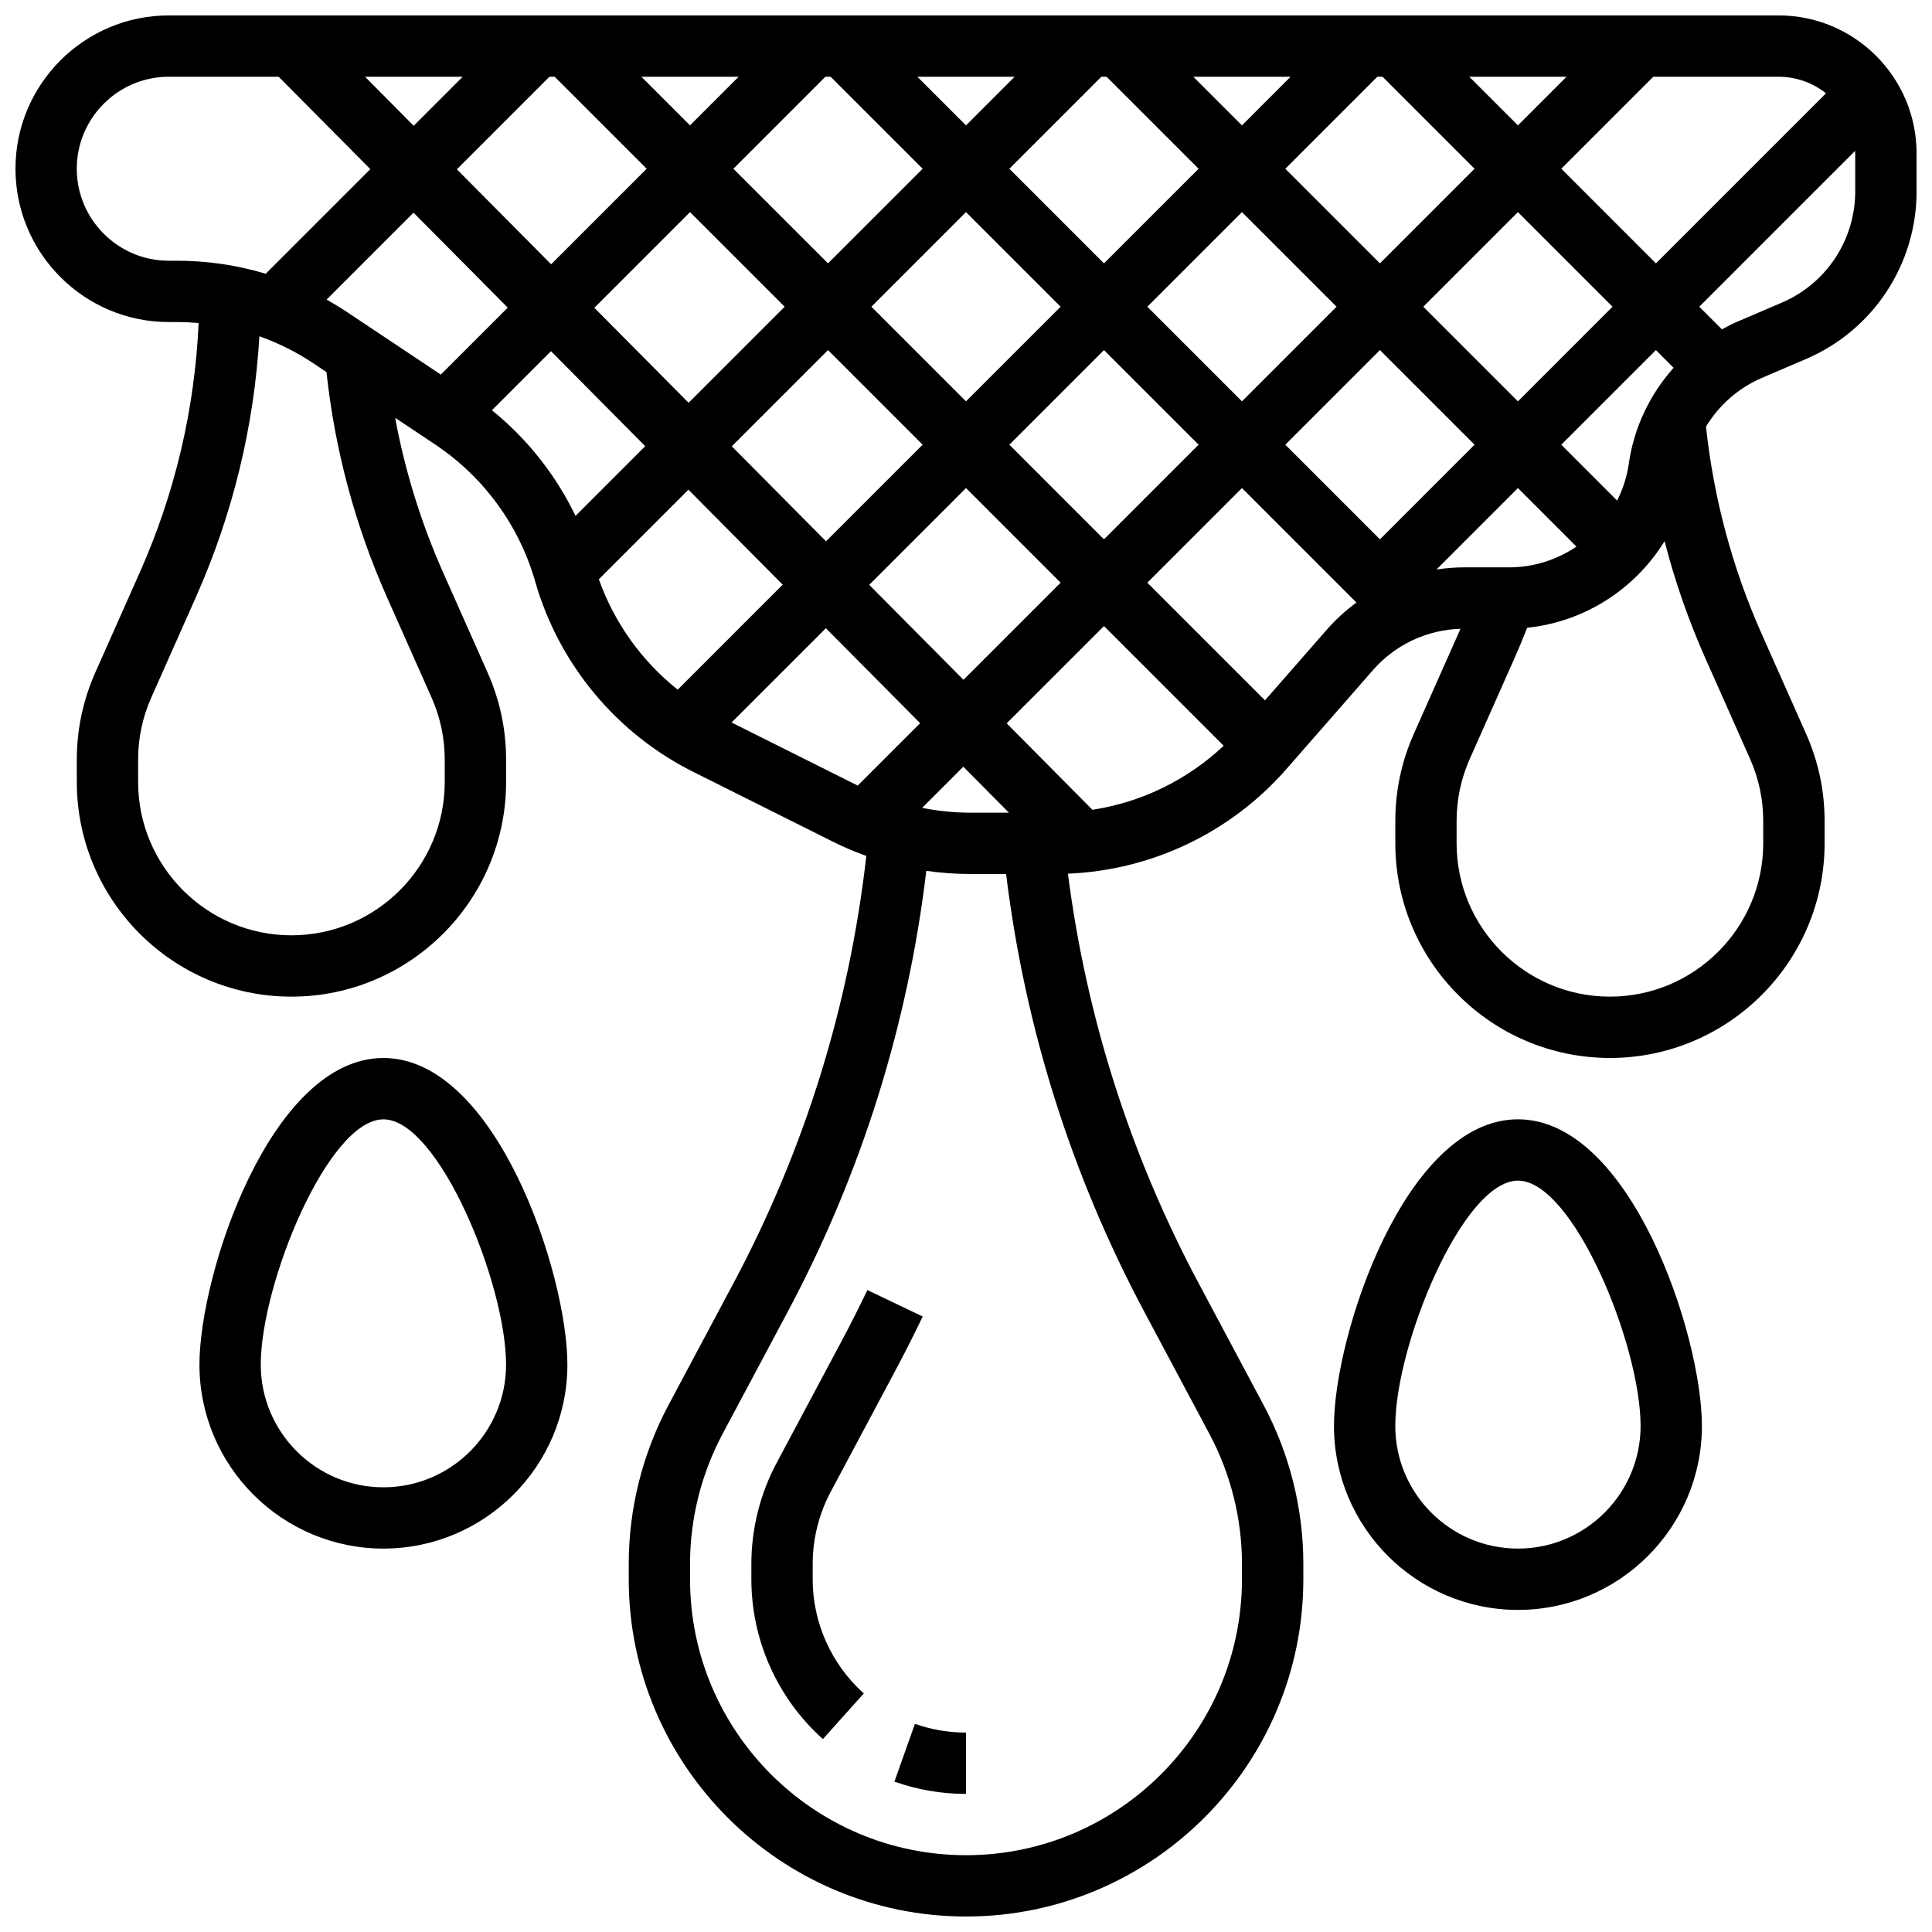
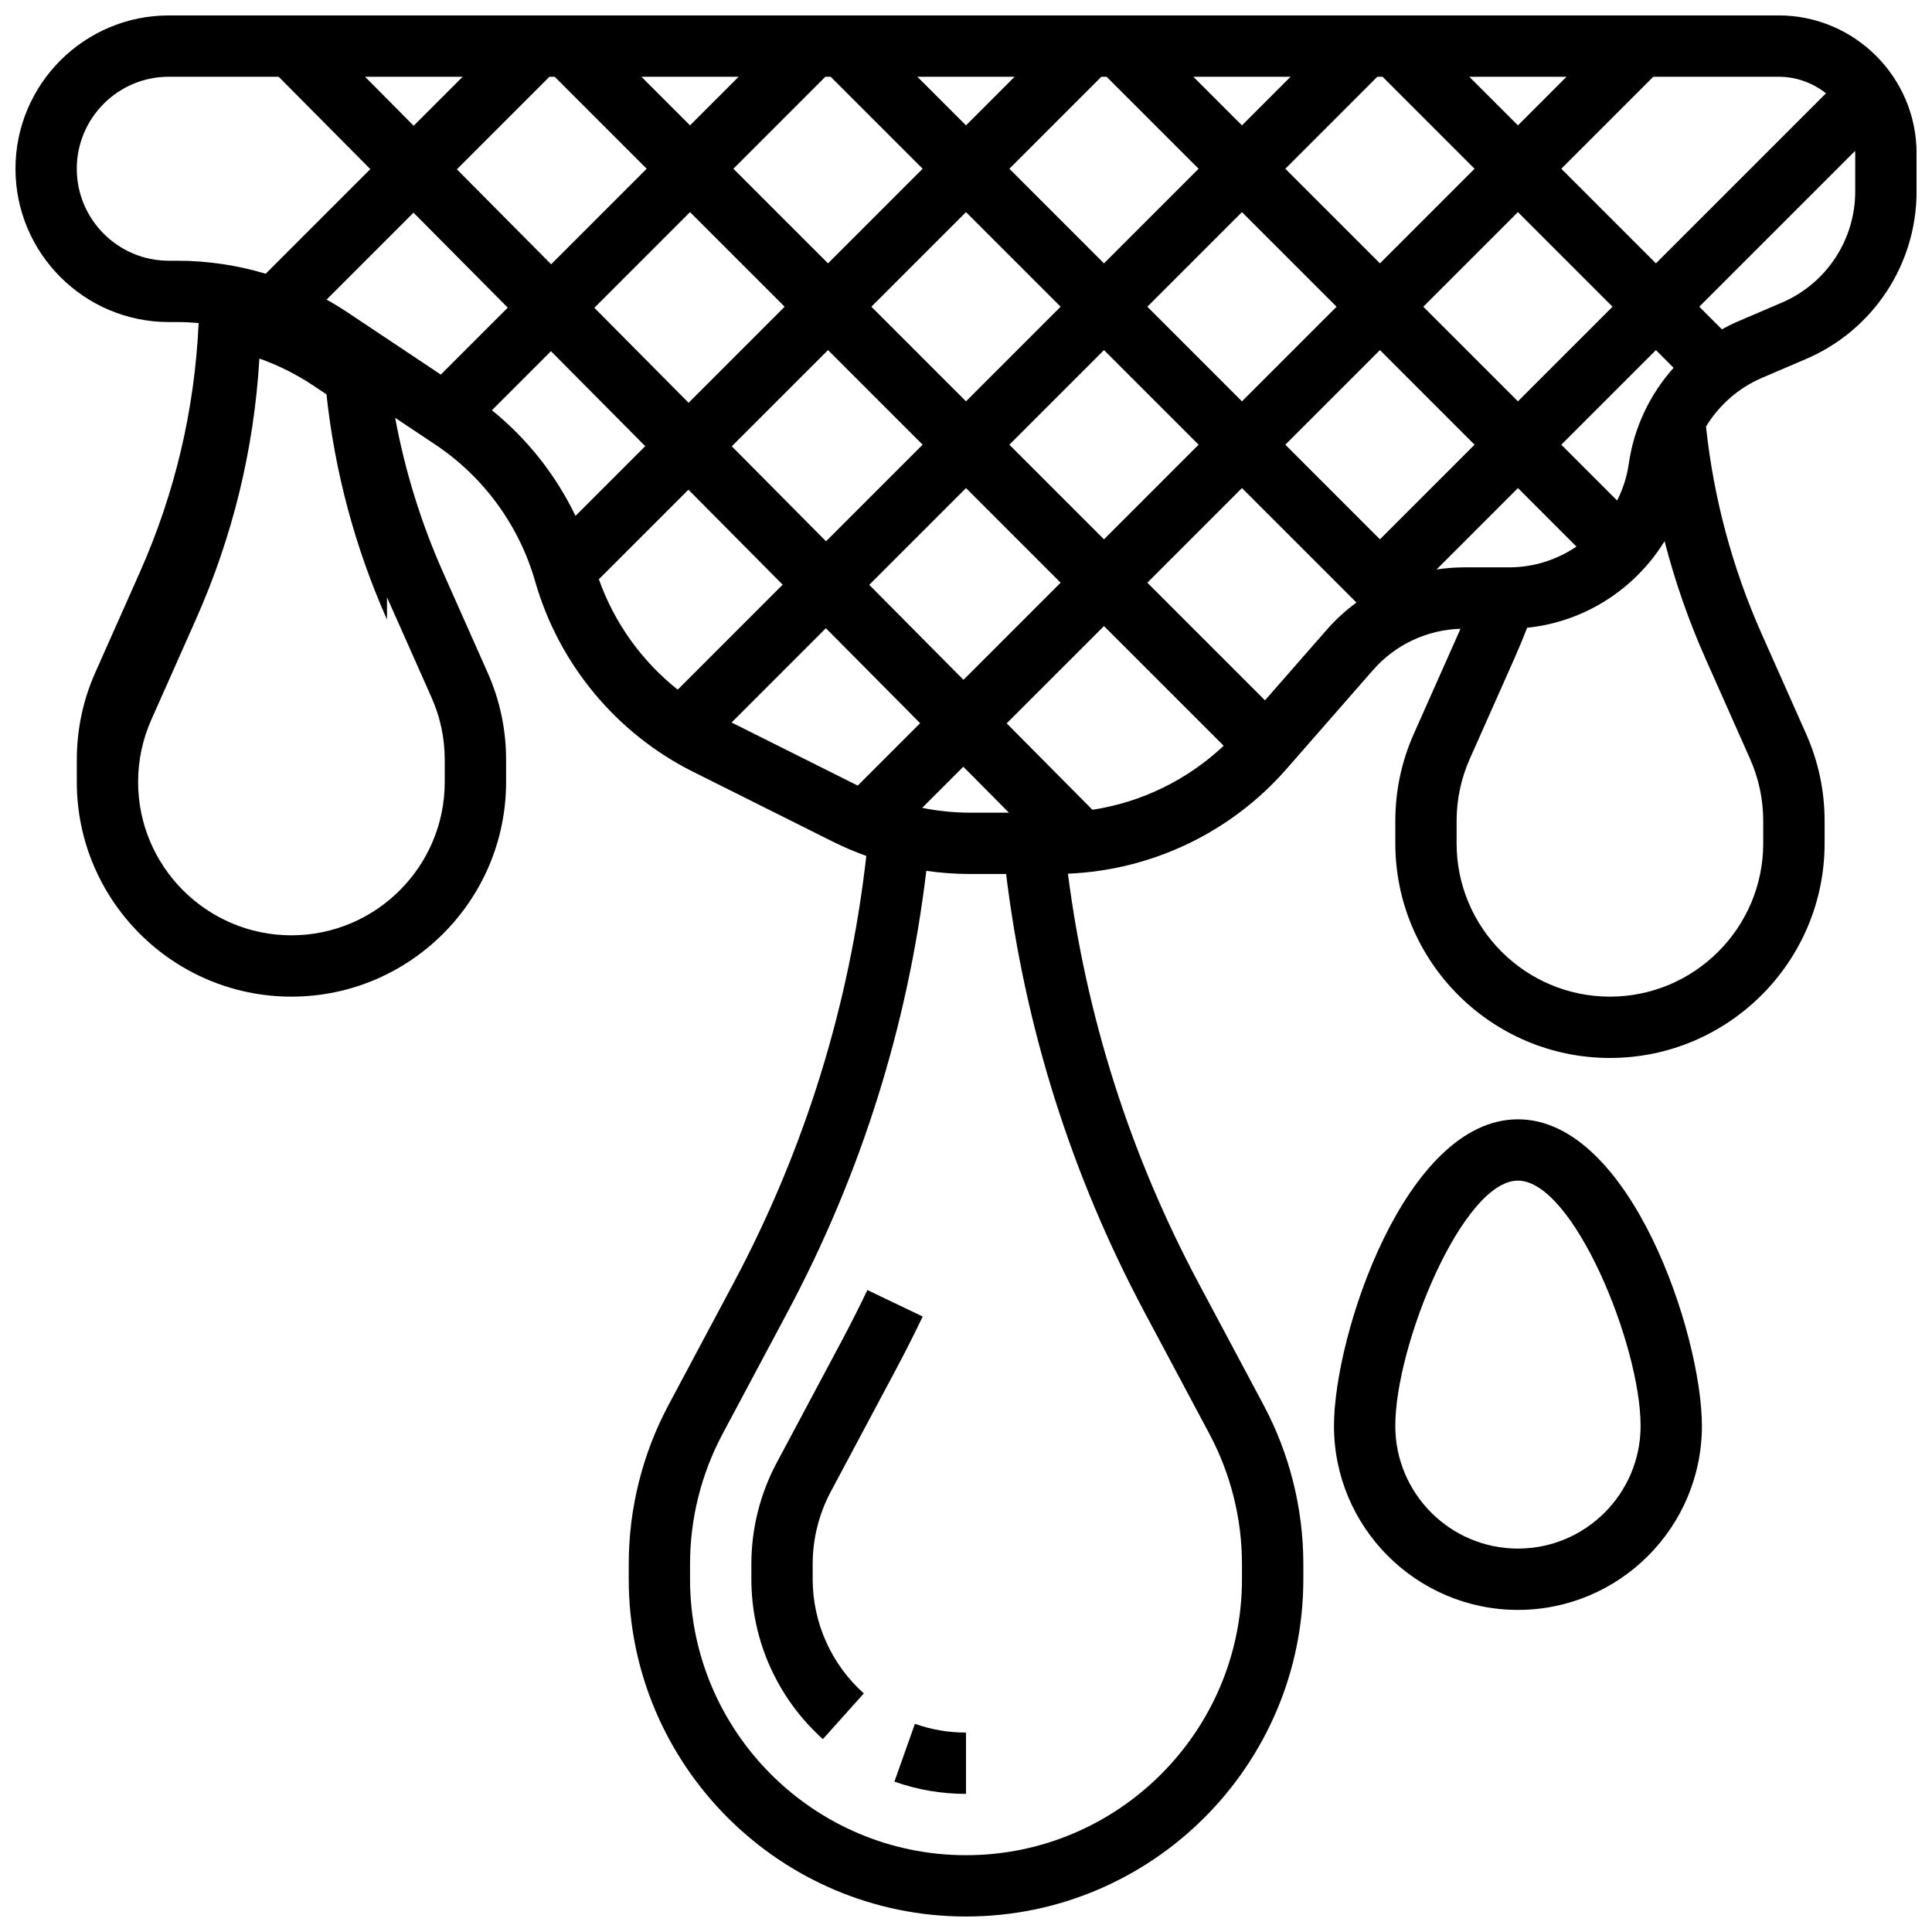
<svg xmlns="http://www.w3.org/2000/svg" width="800px" height="800px" version="1.1" viewBox="144 144 512 512">
  <defs>
    <clipPath id="a">
      <path d="m148.09 148.09h503.81v503.81h-503.81z" />
    </clipPath>
  </defs>
  <path d="m359.37 562.52v-4.062c0-6.644 1.652-13.258 4.781-19.121l17.207-32.266c2.477-4.648 4.891-9.418 7.168-14.18l-14.66-7.012c-2.176 4.547-4.477 9.105-6.844 13.543l-17.207 32.266c-4.383 8.207-6.695 17.465-6.695 26.766v4.062c0 16.129 6.91 31.57 18.953 42.363l10.848-12.105c-8.613-7.711-13.551-18.742-13.551-30.254z" />
  <path d="m381.03 616.15c6.086 2.156 12.469 3.25 18.969 3.25v-16.25c-4.644 0-9.199-0.781-13.539-2.316z" />
  <g clip-path="url(#a)">
-     <path d="m615.34 148.09h-426.61c-22.402 0-40.629 18.227-40.629 40.629s18.227 40.629 40.629 40.629h2.195c1.914 0 3.82 0.094 5.711 0.258-1.031 22.879-6.254 45.074-15.586 66.074l-11.801 26.551c-3.246 7.32-4.898 15.094-4.898 23.105v5.902c0 31.363 25.516 56.883 56.883 56.883 31.363 0 56.883-25.516 56.883-56.883v-5.906c0-8.012-1.648-15.781-4.902-23.102l-11.801-26.551c-5.84-13.145-10.086-26.859-12.695-40.953l10.609 7.074c12.848 8.566 22.258 21.457 26.5 36.301 6.25 21.879 21.508 40.262 41.859 50.438l36.965 18.484c2.894 1.449 5.879 2.715 8.93 3.805-4.516 39.789-16.348 77.871-35.234 113.29l-17.207 32.266c-6.883 12.898-10.52 27.445-10.52 42.062v4.062c0 49.285 40.098 89.387 89.387 89.387 49.285 0 89.387-40.098 89.387-89.387v-4.062c0-14.621-3.637-29.164-10.516-42.062l-17.207-32.266c-18.125-33.984-29.758-70.473-34.66-108.58 22.23-0.918 43.172-10.898 57.887-27.715l22.977-26.262c5.875-6.715 14.273-10.656 23.16-10.926-0.188 0.434-0.371 0.871-0.562 1.297l-11.801 26.551c-3.254 7.32-4.902 15.094-4.902 23.102v5.906c0 31.363 25.516 56.883 56.883 56.883 31.363 0 56.883-25.516 56.883-56.883v-5.906c0-8.012-1.648-15.781-4.902-23.102l-11.801-26.551c-7.746-17.422-12.691-35.875-14.73-54.875 3.43-5.648 8.562-10.223 14.77-12.887l11.75-5.035c17.793-7.629 29.289-25.062 29.289-44.422v-10.059c0-20.164-16.402-36.566-36.566-36.566zm12.566 20.637-45.07 45.066-25.074-25.074 24.379-24.379h33.199c4.746 0 9.105 1.648 12.566 4.387zm-40.383 72.742c-6.269 7.023-10.504 15.82-11.863 25.352-0.5 3.5-1.57 6.805-3.102 9.832l-14.797-14.801 25.074-25.074zm-43.617 52.887h-11.898c-2.465 0-4.91 0.199-7.316 0.566l21.578-21.578 15.508 15.508c-5.148 3.481-11.32 5.504-17.871 5.504zm-155.52 63.734 10.902-10.902 12.082 12.176h-10.332c-4.242 0-8.484-0.445-12.652-1.273zm22.395-22.395 25.785-25.781 31.719 31.719c-9.625 9.066-21.762 14.973-34.777 16.969zm-11.449-11.535-24.977-25.172 25.645-25.645 25.074 25.078zm-138.51-80.891-24.754-16.504c-1.801-1.199-3.644-2.32-5.523-3.367l23.039-23.039 24.977 25.172zm4.254-54.402 24.527-24.527h1.395l24.379 24.379-25.32 25.32zm245.32-24.527 24.379 24.379-25.074 25.074-25.074-25.074 24.379-24.379zm22.984 0h25.77l-12.883 12.887zm-60.246 12.887-12.887-12.887h25.77zm-35.871-12.887 24.379 24.379-25.074 25.074-25.074-25.074 24.379-24.379zm-12.188 60.945-25.074 25.074-25.074-25.074 25.074-25.074zm-25.074-48.059-12.887-12.887h25.77zm-35.871-12.887 24.379 24.379-25.074 25.074-25.078-25.074 24.379-24.379zm-37.266 12.887-12.883-12.887h25.77zm-73.234 0.105-12.891-12.992h25.879zm73.234 22.879 25.078 25.074-25.457 25.457-24.977-25.172zm36.57 36.566 25.074 25.074-25.598 25.598-24.977-25.172zm48.059 25.074 25.074-25.074 25.074 25.074-25.074 25.078zm36.566-36.566 25.074-25.074 25.074 25.074-25.074 25.074zm61.641 11.492 25.074 25.074-25.074 25.078-25.074-25.078zm36.566 13.582-25.074-25.074 25.074-25.074 25.074 25.074zm-357.54-37.262c-13.441 0-24.379-10.938-24.379-24.379s10.938-24.379 24.379-24.379h29.121l24.293 24.48-27.73 27.73c-7.562-2.281-15.461-3.453-23.488-3.453zm57.832 89.184 11.801 26.551c2.324 5.227 3.5 10.781 3.5 16.5v5.906c0 22.402-18.227 40.629-40.629 40.629-22.402 0-40.629-18.227-40.629-40.629v-5.906c0-5.723 1.18-11.273 3.5-16.5l11.801-26.551c9.785-22.016 15.43-45.234 16.84-69.168 5.012 1.785 9.816 4.18 14.312 7.176l3.465 2.312c2.223 20.656 7.609 40.715 16.039 59.68zm27.805-49.562 15.652-15.652 24.977 25.172-18.473 18.473c-5.215-10.828-12.777-20.406-22.156-27.992zm28.34 44.793 23.738-23.738 24.977 25.172-27.82 27.82c-9.512-7.562-16.793-17.707-20.895-29.254zm35.176 37.957 24.988-24.988 24.977 25.172-16.535 16.535zm126.65 188.57c5.629 10.555 8.605 22.457 8.605 34.414v4.062c0 40.324-32.809 73.133-73.133 73.133s-73.133-32.809-73.133-73.133v-4.062c0-11.961 2.977-23.863 8.605-34.414l17.207-32.266c19.523-36.609 31.883-75.926 36.805-116.99 3.828 0.551 7.695 0.836 11.559 0.836h9.586c4.996 40.789 17.32 79.828 36.691 116.15zm31.105-213.18-16.398 18.738-31.176-31.176 25.074-25.078 30.34 30.34c-2.844 2.082-5.477 4.481-7.84 7.176zm115.64 50.727v5.906c0 22.402-18.227 40.629-40.629 40.629-22.402 0-40.629-18.227-40.629-40.629v-5.906c0-5.723 1.18-11.273 3.5-16.5l11.801-26.551c1.176-2.641 2.309-5.383 3.398-8.176 15.223-1.539 28.633-10.289 36.414-22.941 2.746 10.637 6.363 21.031 10.844 31.113l11.801 26.551c2.32 5.231 3.5 10.781 3.5 16.504zm24.379-166.87c0 12.848-7.633 24.422-19.441 29.48l-11.75 5.035c-1.426 0.609-2.797 1.309-4.141 2.047l-5.996-5.992 41.293-41.293c0.008 0.223 0.035 0.441 0.035 0.664z" />
+     <path d="m615.34 148.09h-426.61c-22.402 0-40.629 18.227-40.629 40.629s18.227 40.629 40.629 40.629h2.195c1.914 0 3.82 0.094 5.711 0.258-1.031 22.879-6.254 45.074-15.586 66.074l-11.801 26.551c-3.246 7.32-4.898 15.094-4.898 23.105v5.902c0 31.363 25.516 56.883 56.883 56.883 31.363 0 56.883-25.516 56.883-56.883v-5.906c0-8.012-1.648-15.781-4.902-23.102l-11.801-26.551c-5.84-13.145-10.086-26.859-12.695-40.953l10.609 7.074c12.848 8.566 22.258 21.457 26.5 36.301 6.25 21.879 21.508 40.262 41.859 50.438l36.965 18.484c2.894 1.449 5.879 2.715 8.93 3.805-4.516 39.789-16.348 77.871-35.234 113.29l-17.207 32.266c-6.883 12.898-10.52 27.445-10.52 42.062v4.062c0 49.285 40.098 89.387 89.387 89.387 49.285 0 89.387-40.098 89.387-89.387v-4.062c0-14.621-3.637-29.164-10.516-42.062l-17.207-32.266c-18.125-33.984-29.758-70.473-34.66-108.58 22.23-0.918 43.172-10.898 57.887-27.715l22.977-26.262c5.875-6.715 14.273-10.656 23.16-10.926-0.188 0.434-0.371 0.871-0.562 1.297l-11.801 26.551c-3.254 7.32-4.902 15.094-4.902 23.102v5.906c0 31.363 25.516 56.883 56.883 56.883 31.363 0 56.883-25.516 56.883-56.883v-5.906c0-8.012-1.648-15.781-4.902-23.102l-11.801-26.551c-7.746-17.422-12.691-35.875-14.73-54.875 3.43-5.648 8.562-10.223 14.77-12.887l11.75-5.035c17.793-7.629 29.289-25.062 29.289-44.422v-10.059c0-20.164-16.402-36.566-36.566-36.566zm12.566 20.637-45.07 45.066-25.074-25.074 24.379-24.379h33.199c4.746 0 9.105 1.648 12.566 4.387zm-40.383 72.742c-6.269 7.023-10.504 15.82-11.863 25.352-0.5 3.5-1.57 6.805-3.102 9.832l-14.797-14.801 25.074-25.074zm-43.617 52.887h-11.898c-2.465 0-4.91 0.199-7.316 0.566l21.578-21.578 15.508 15.508c-5.148 3.481-11.32 5.504-17.871 5.504zm-155.52 63.734 10.902-10.902 12.082 12.176h-10.332c-4.242 0-8.484-0.445-12.652-1.273zm22.395-22.395 25.785-25.781 31.719 31.719c-9.625 9.066-21.762 14.973-34.777 16.969zm-11.449-11.535-24.977-25.172 25.645-25.645 25.074 25.078zm-138.51-80.891-24.754-16.504c-1.801-1.199-3.644-2.32-5.523-3.367l23.039-23.039 24.977 25.172zm4.254-54.402 24.527-24.527h1.395l24.379 24.379-25.32 25.32zm245.32-24.527 24.379 24.379-25.074 25.074-25.074-25.074 24.379-24.379zm22.984 0h25.77l-12.883 12.887zm-60.246 12.887-12.887-12.887h25.77zm-35.871-12.887 24.379 24.379-25.074 25.074-25.074-25.074 24.379-24.379zm-12.188 60.945-25.074 25.074-25.074-25.074 25.074-25.074zm-25.074-48.059-12.887-12.887h25.77zm-35.871-12.887 24.379 24.379-25.074 25.074-25.078-25.074 24.379-24.379zm-37.266 12.887-12.883-12.887h25.77zm-73.234 0.105-12.891-12.992h25.879zm73.234 22.879 25.078 25.074-25.457 25.457-24.977-25.172zm36.57 36.566 25.074 25.074-25.598 25.598-24.977-25.172zm48.059 25.074 25.074-25.074 25.074 25.074-25.074 25.078zm36.566-36.566 25.074-25.074 25.074 25.074-25.074 25.074zm61.641 11.492 25.074 25.074-25.074 25.078-25.074-25.078zm36.566 13.582-25.074-25.074 25.074-25.074 25.074 25.074zm-357.54-37.262c-13.441 0-24.379-10.938-24.379-24.379s10.938-24.379 24.379-24.379h29.121l24.293 24.48-27.73 27.73c-7.562-2.281-15.461-3.453-23.488-3.453zm57.832 89.184 11.801 26.551c2.324 5.227 3.5 10.781 3.5 16.5v5.906c0 22.402-18.227 40.629-40.629 40.629-22.402 0-40.629-18.227-40.629-40.629c0-5.723 1.18-11.273 3.5-16.5l11.801-26.551c9.785-22.016 15.43-45.234 16.84-69.168 5.012 1.785 9.816 4.18 14.312 7.176l3.465 2.312c2.223 20.656 7.609 40.715 16.039 59.68zm27.805-49.562 15.652-15.652 24.977 25.172-18.473 18.473c-5.215-10.828-12.777-20.406-22.156-27.992zm28.34 44.793 23.738-23.738 24.977 25.172-27.82 27.82c-9.512-7.562-16.793-17.707-20.895-29.254zm35.176 37.957 24.988-24.988 24.977 25.172-16.535 16.535zm126.65 188.57c5.629 10.555 8.605 22.457 8.605 34.414v4.062c0 40.324-32.809 73.133-73.133 73.133s-73.133-32.809-73.133-73.133v-4.062c0-11.961 2.977-23.863 8.605-34.414l17.207-32.266c19.523-36.609 31.883-75.926 36.805-116.99 3.828 0.551 7.695 0.836 11.559 0.836h9.586c4.996 40.789 17.32 79.828 36.691 116.15zm31.105-213.18-16.398 18.738-31.176-31.176 25.074-25.078 30.34 30.34c-2.844 2.082-5.477 4.481-7.84 7.176zm115.64 50.727v5.906c0 22.402-18.227 40.629-40.629 40.629-22.402 0-40.629-18.227-40.629-40.629v-5.906c0-5.723 1.18-11.273 3.5-16.5l11.801-26.551c1.176-2.641 2.309-5.383 3.398-8.176 15.223-1.539 28.633-10.289 36.414-22.941 2.746 10.637 6.363 21.031 10.844 31.113l11.801 26.551c2.32 5.231 3.5 10.781 3.5 16.504zm24.379-166.87c0 12.848-7.633 24.422-19.441 29.48l-11.75 5.035c-1.426 0.609-2.797 1.309-4.141 2.047l-5.996-5.992 41.293-41.293c0.008 0.223 0.035 0.441 0.035 0.664z" />
  </g>
  <path d="m546.27 440.63c-29.832 0-48.754 57.141-48.754 81.258 0 26.883 21.871 48.754 48.754 48.754s48.754-21.871 48.754-48.754c0.004-24.121-18.922-81.258-48.754-81.258zm0 113.76c-17.922 0-32.504-14.582-32.504-32.504 0-21.484 17.879-65.008 32.504-65.008s32.504 43.523 32.504 65.008c0 17.926-14.582 32.504-32.504 32.504z" />
-   <path d="m245.61 424.38c-29.832 0-48.754 57.141-48.754 81.258 0 26.883 21.871 48.754 48.754 48.754 26.883 0 48.754-21.871 48.754-48.754 0-24.117-18.922-81.258-48.754-81.258zm0 113.77c-17.922 0-32.504-14.582-32.504-32.504 0-21.484 17.879-65.008 32.504-65.008s32.504 43.523 32.504 65.008c0 17.922-14.582 32.504-32.504 32.504z" />
</svg>